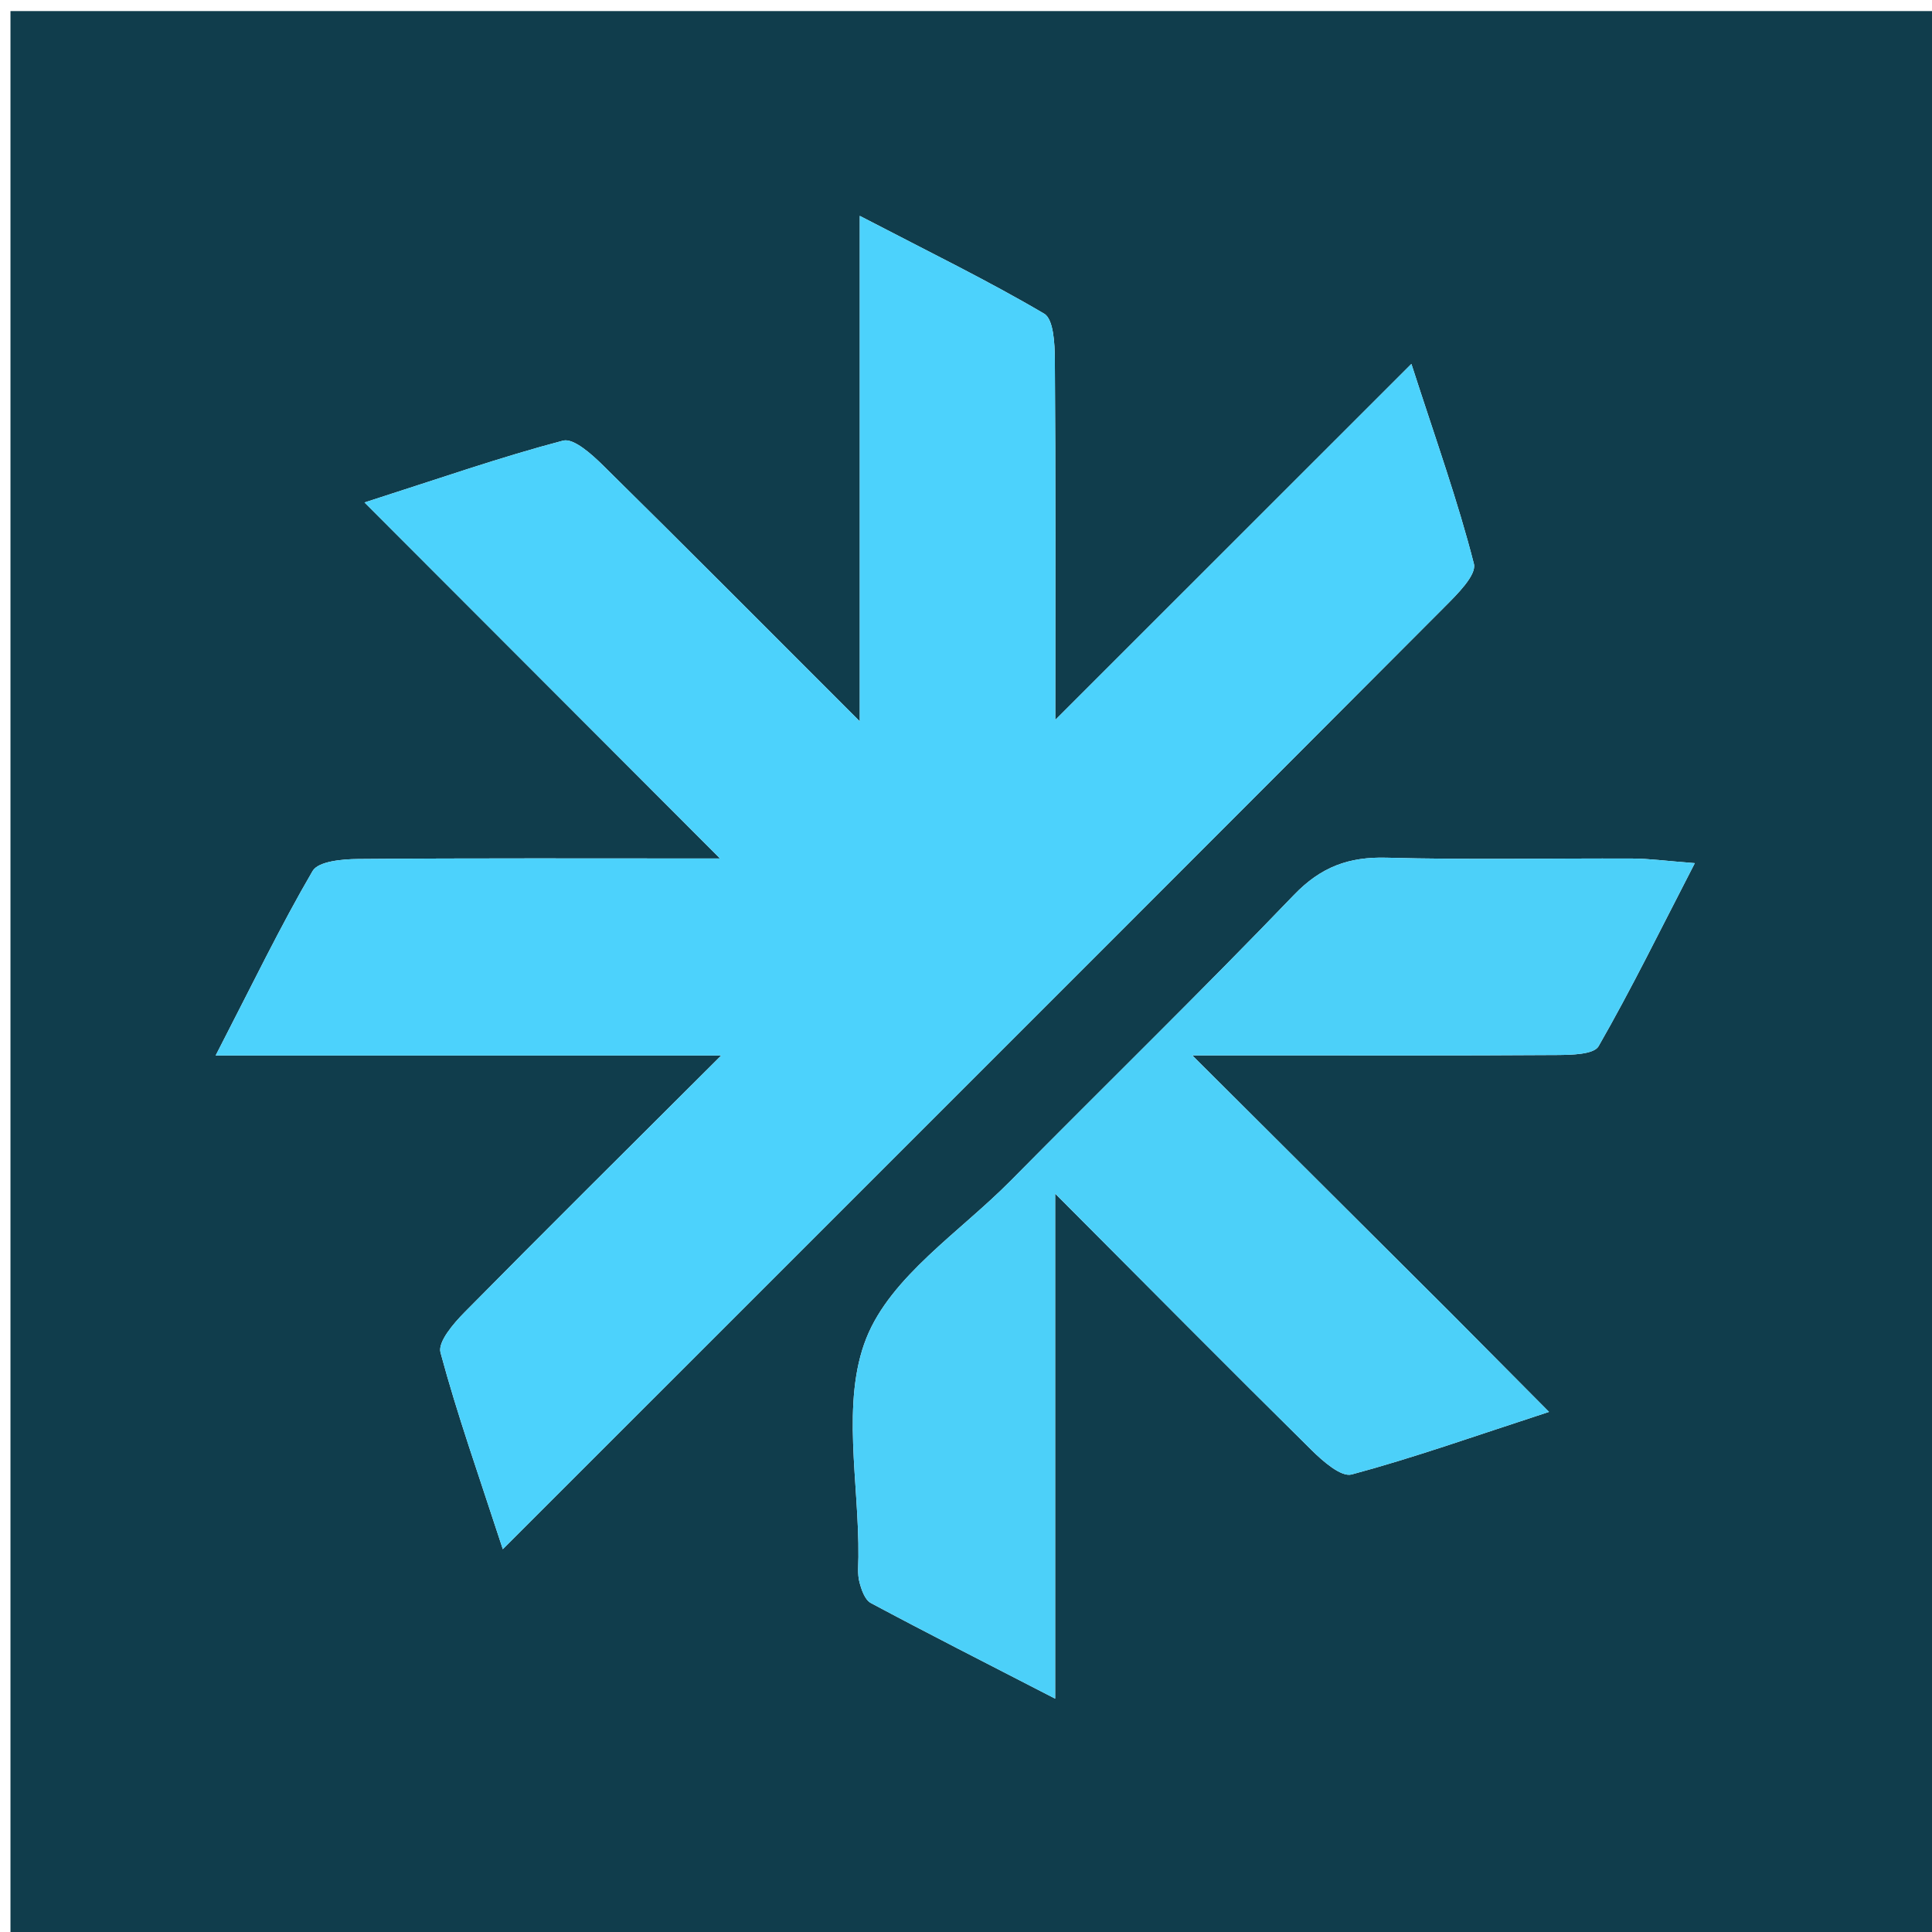
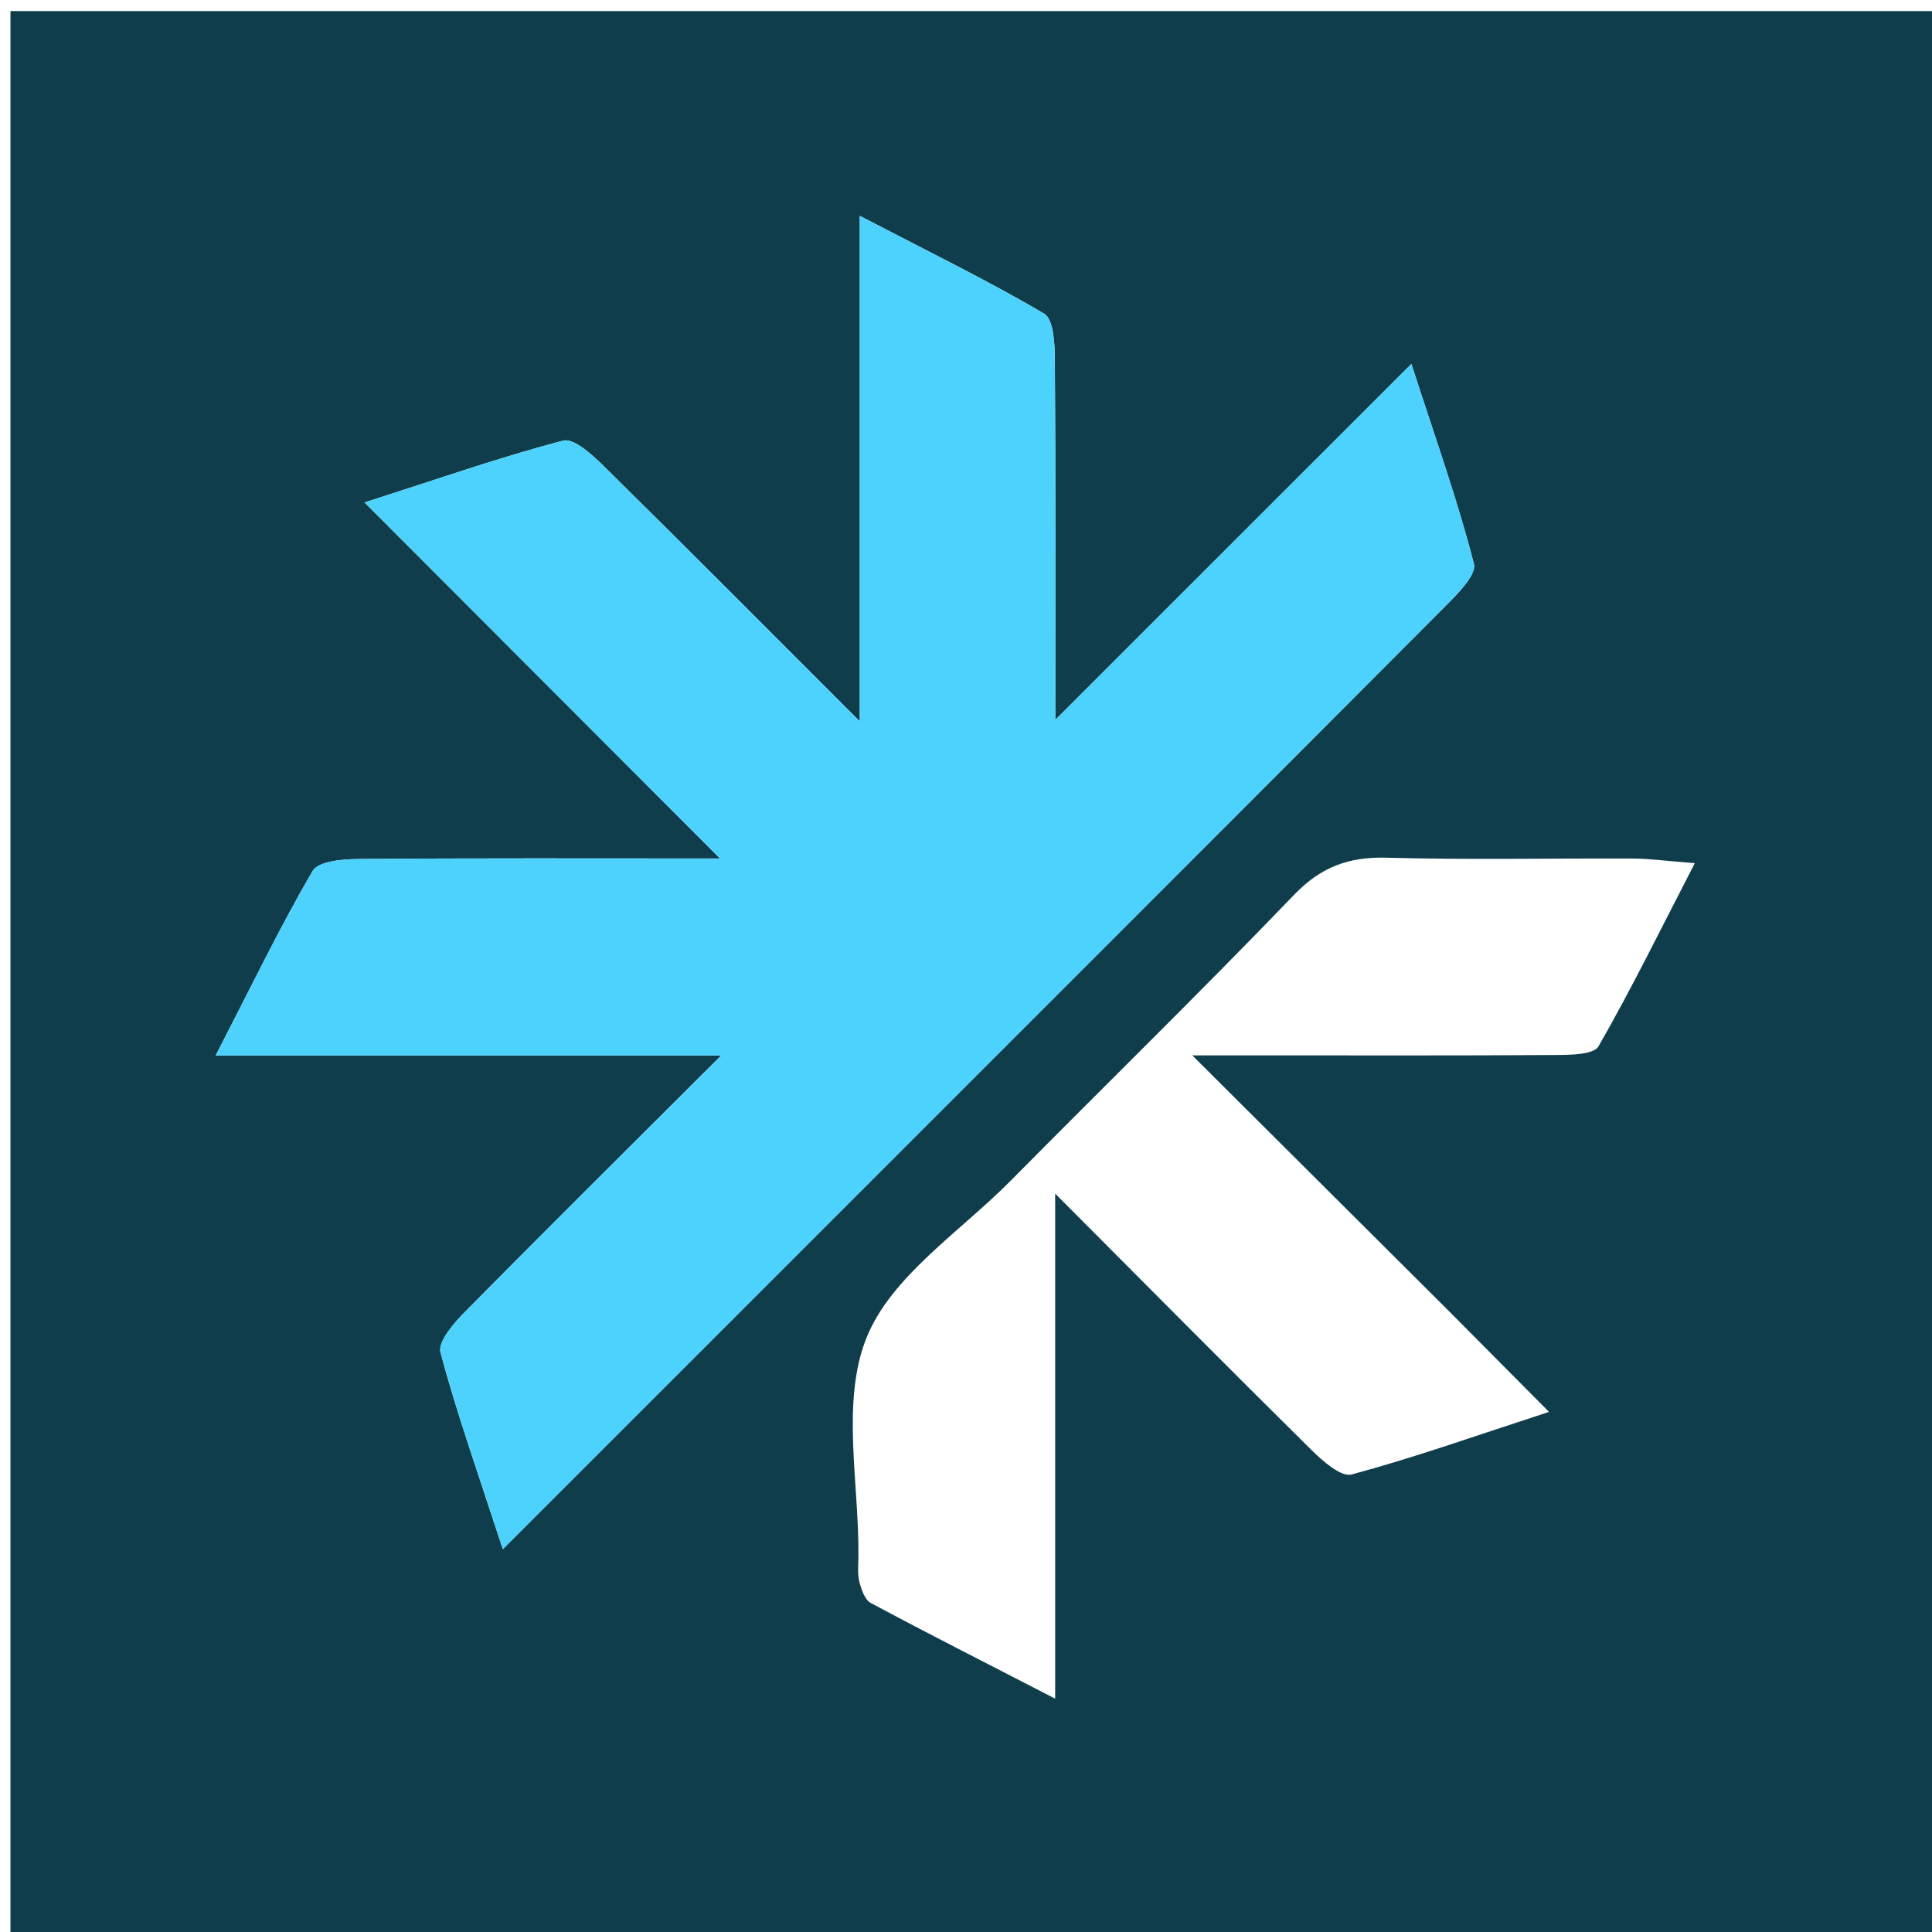
<svg xmlns="http://www.w3.org/2000/svg" version="1.1" id="Layer_1" x="0px" y="0px" width="100%" viewBox="0 0 192 192" enable-background="new 0 0 192 192" xml:space="preserve">
  <path fill="#103D4C" opacity="1" stroke="none" d=" M124,193   C82.693,193 41.887,193 1.04,193   C1.04,129.068 1.04,65.137 1.04,1.102   C64.89,1.102 128.78,1.102 192.835,1.102   C192.835,65 192.835,129 192.835,193   C170.137,193 147.318,193 124,193  M74.716,129.217   C97.679,106.253 120.653,83.3 143.579,60.299   C144.81,59.064 146.759,57.145 146.474,56.029   C144.894,49.838 142.727,43.798 140.263,36.166   C128.069,48.356 116.926,59.494 104.874,71.541   C104.874,58.619 104.913,47.168 104.829,35.718   C104.817,34.153 104.704,31.725 103.768,31.174   C98.255,27.926 92.484,25.116 85.443,21.452   C85.443,38.741 85.443,54.499 85.443,71.69   C76.145,62.396 68.078,54.277 59.924,46.246   C58.809,45.148 57.004,43.514 55.955,43.79   C49.777,45.414 43.728,47.531 36.226,49.934   C48.386,62.111 59.513,73.253 71.559,85.316   C58.52,85.316 47.044,85.272 35.569,85.367   C34.019,85.38 31.629,85.596 31.067,86.558   C27.859,92.054 25.087,97.805 21.433,104.893   C38.864,104.893 54.593,104.893 71.675,104.893   C62.375,114.173 54.218,122.252 46.156,130.425   C45.067,131.529 43.493,133.359 43.776,134.414   C45.431,140.572 47.573,146.599 49.969,153.956   C58.758,145.169 66.487,137.443 74.716,129.217  M144.1,130.403   C135.901,122.234 127.702,114.065 118.485,104.881   C121.552,104.881 123.15,104.881 124.748,104.881   C134.743,104.881 144.739,104.914 154.734,104.845   C156.155,104.835 158.391,104.798 158.862,103.977   C162.104,98.327 164.977,92.464 168.429,85.779   C165.476,85.551 163.883,85.329 162.289,85.322   C154.127,85.286 145.959,85.46 137.803,85.237   C134.037,85.134 131.272,86.149 128.585,88.945   C119.354,98.553 109.808,107.859 100.44,117.338   C95.418,122.42 88.548,126.835 86.098,132.981   C83.569,139.328 85.385,147.407 85.309,154.729   C85.3,155.561 85.205,156.43 85.407,157.215   C85.602,157.973 85.947,158.986 86.539,159.303   C92.153,162.309 97.833,165.19 104.861,168.811   C104.861,151.434 104.861,135.692 104.861,118.619   C114.106,127.891 122.183,136.05 130.351,144.117   C131.458,145.21 133.279,146.813 134.326,146.531   C140.486,144.876 146.515,142.732 153.939,140.312   C150.111,136.455 147.356,133.679 144.1,130.403  z" />
  <path fill="#4CD2FC" opacity="1" stroke="none" d=" M74.466,129.467   C66.487,137.443 58.758,145.169 49.969,153.956   C47.573,146.599 45.431,140.572 43.776,134.414   C43.493,133.359 45.067,131.529 46.156,130.425   C54.218,122.252 62.375,114.173 71.675,104.893   C54.593,104.893 38.864,104.893 21.433,104.893   C25.087,97.805 27.859,92.054 31.067,86.558   C31.629,85.596 34.019,85.38 35.569,85.367   C47.044,85.272 58.52,85.316 71.559,85.316   C59.513,73.253 48.386,62.111 36.226,49.934   C43.728,47.531 49.777,45.414 55.955,43.79   C57.004,43.514 58.809,45.148 59.924,46.246   C68.078,54.277 76.145,62.396 85.443,71.69   C85.443,54.499 85.443,38.741 85.443,21.452   C92.484,25.116 98.255,27.926 103.768,31.174   C104.704,31.725 104.817,34.153 104.829,35.718   C104.913,47.168 104.874,58.619 104.874,71.541   C116.926,59.494 128.069,48.356 140.263,36.166   C142.727,43.798 144.894,49.838 146.474,56.029   C146.759,57.145 144.81,59.064 143.579,60.299   C120.653,83.3 97.679,106.253 74.466,129.467  z" />
-   <path fill="#4CD0F9" opacity="1" stroke="none" d=" M144.351,130.653   C147.356,133.679 150.111,136.455 153.939,140.312   C146.515,142.732 140.486,144.876 134.326,146.531   C133.279,146.813 131.458,145.21 130.351,144.117   C122.183,136.05 114.106,127.891 104.861,118.619   C104.861,135.692 104.861,151.434 104.861,168.811   C97.833,165.19 92.153,162.309 86.539,159.303   C85.947,158.986 85.602,157.973 85.407,157.215   C85.205,156.43 85.3,155.561 85.309,154.729   C85.385,147.407 83.569,139.328 86.098,132.981   C88.548,126.835 95.418,122.42 100.44,117.338   C109.808,107.859 119.354,98.553 128.585,88.945   C131.272,86.149 134.037,85.134 137.803,85.237   C145.959,85.46 154.127,85.286 162.289,85.322   C163.883,85.329 165.476,85.551 168.429,85.779   C164.977,92.464 162.104,98.327 158.862,103.977   C158.391,104.798 156.155,104.835 154.734,104.845   C144.739,104.914 134.743,104.881 124.748,104.881   C123.15,104.881 121.552,104.881 118.485,104.881   C127.702,114.065 135.901,122.234 144.351,130.653  z" />
</svg>